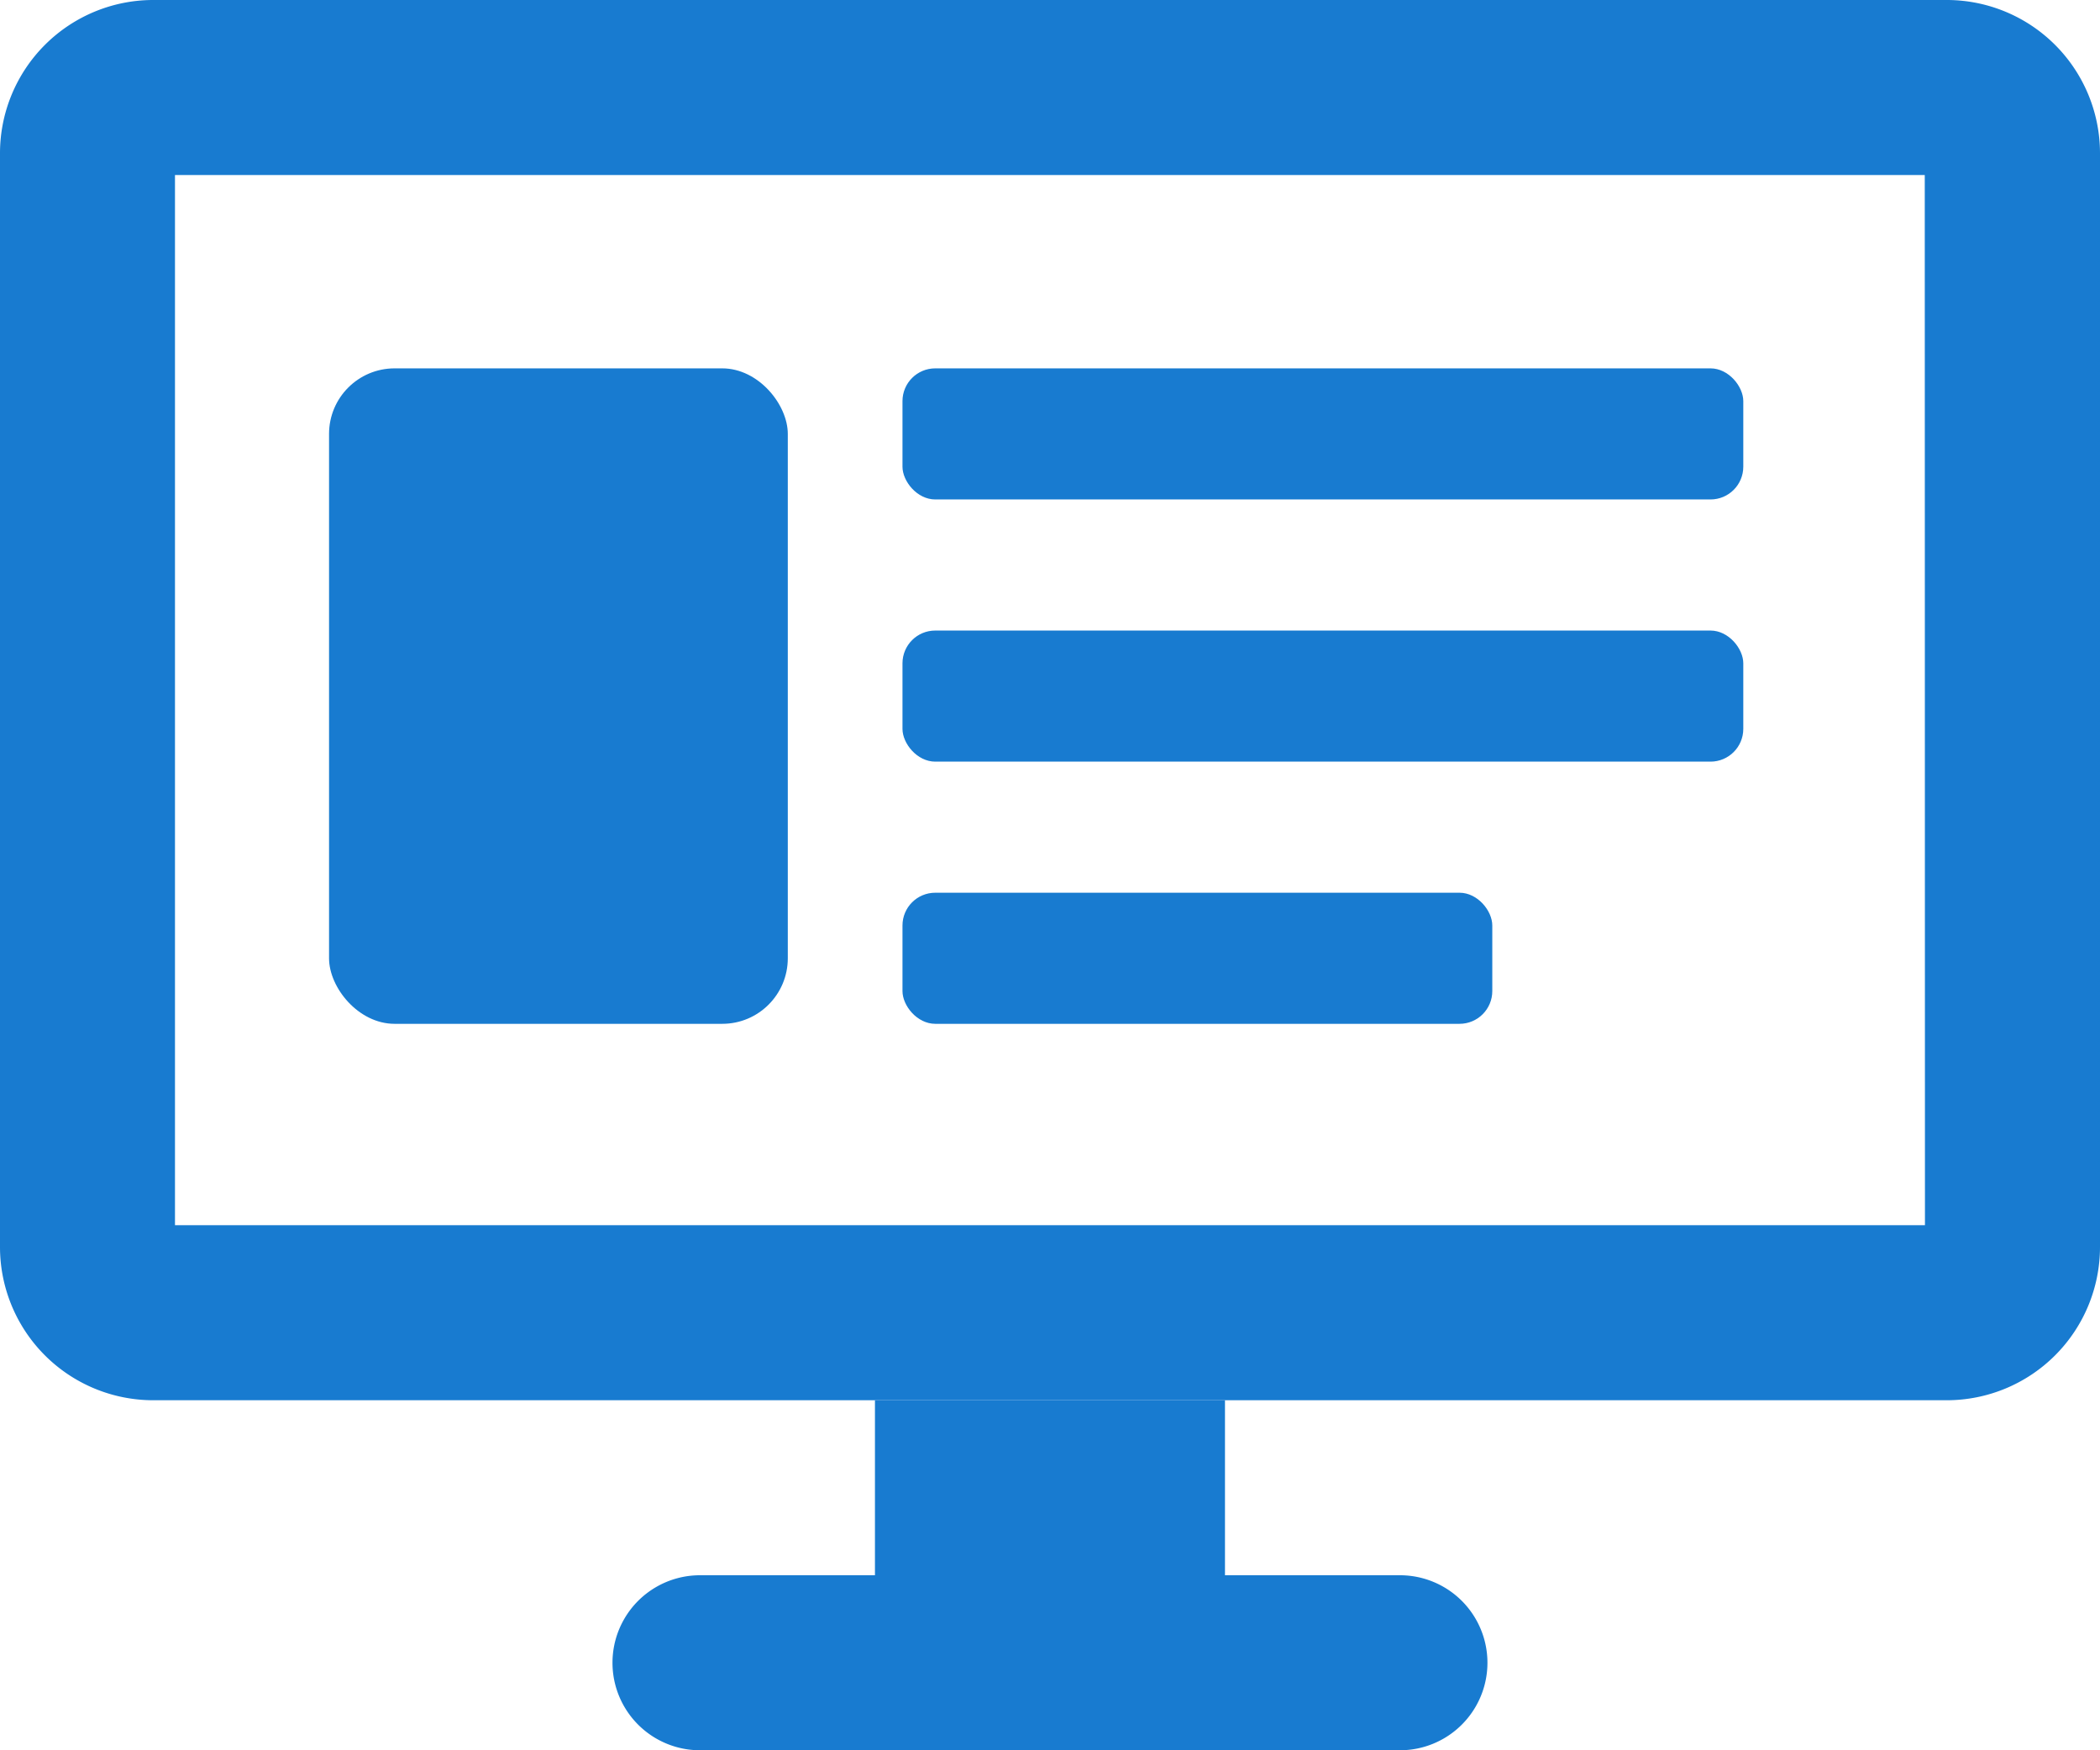
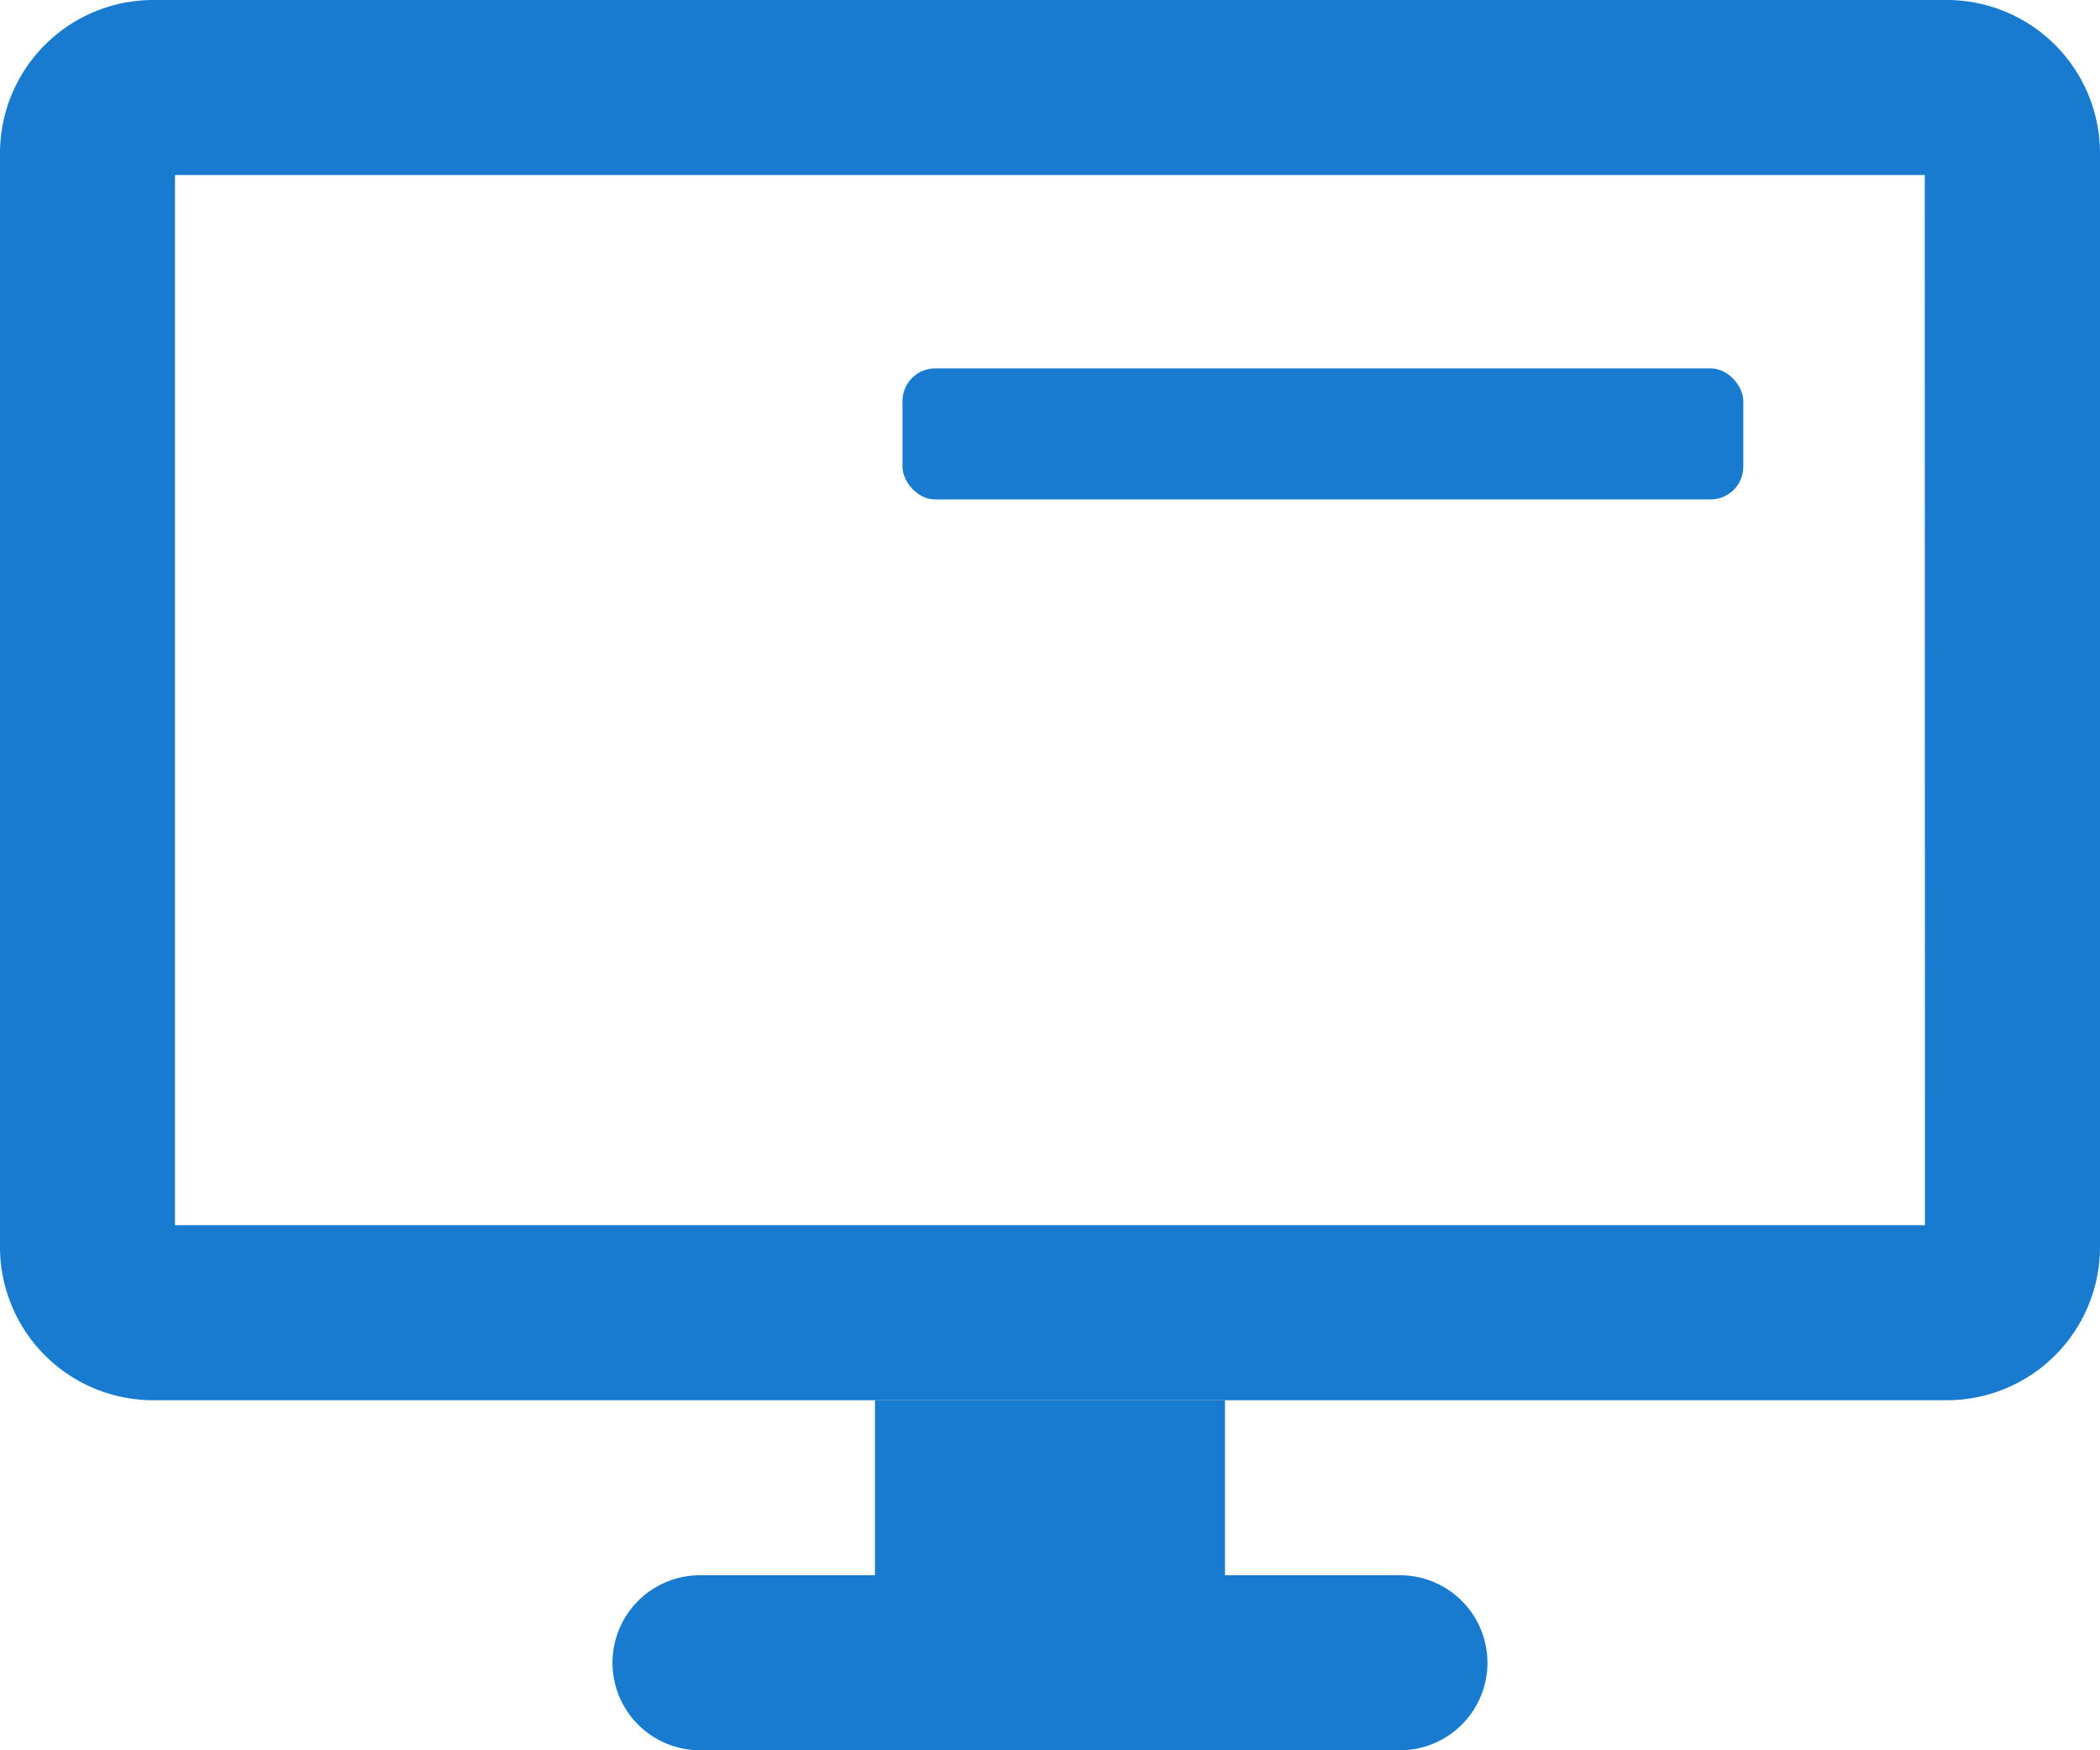
<svg xmlns="http://www.w3.org/2000/svg" width="32.044" height="26.703" viewBox="0 0 32.044 26.703">
  <g id="_3-benefits-content-forward" data-name="3-benefits-content-forward" transform="translate(0 -4)">
-     <path id="Path_1069084" data-name="Path 1069084" d="M19.016,22.67h-2.67V20H11.005v2.67H8.335a1.335,1.335,0,1,0,0,2.67H19.016a1.335,1.335,0,1,0,0-2.67Z" transform="translate(2.346 5.363)" fill="#187bd0" />
+     <path id="Path_1069084" data-name="Path 1069084" d="M19.016,22.67h-2.67V20H11.005v2.67H8.335a1.335,1.335,0,1,0,0,2.67H19.016a1.335,1.335,0,1,0,0-2.67" transform="translate(2.346 5.363)" fill="#187bd0" />
    <path id="Path_1069085" data-name="Path 1069085" d="M29.707,4H2.337A2.339,2.339,0,0,0,0,6.337V23.026a2.339,2.339,0,0,0,2.337,2.337H29.707a2.339,2.339,0,0,0,2.337-2.337V6.337A2.339,2.339,0,0,0,29.707,4Zm-.334,18.692H2.67V6.67h26.7Z" transform="translate(0 0)" fill="#187bd0" />
    <g id="Group_444845" data-name="Group 444845" transform="translate(-1116.979 -4782.859)">
      <rect id="Rectangle_604393" data-name="Rectangle 604393" width="12.83" height="2" rx="0.5" transform="translate(1130.75 4792.479)" fill="#187bd0" />
-       <rect id="Rectangle_604394" data-name="Rectangle 604394" width="12.83" height="2" rx="0.5" transform="translate(1130.75 4796.479)" fill="#187bd0" />
-       <rect id="Rectangle_604395" data-name="Rectangle 604395" width="9" height="2" rx="0.5" transform="translate(1130.75 4800.479)" fill="#187bd0" />
-       <rect id="Rectangle_604396" data-name="Rectangle 604396" width="7" height="10" rx="1" transform="translate(1122 4792.479)" fill="#187bd0" />
    </g>
  </g>
</svg>